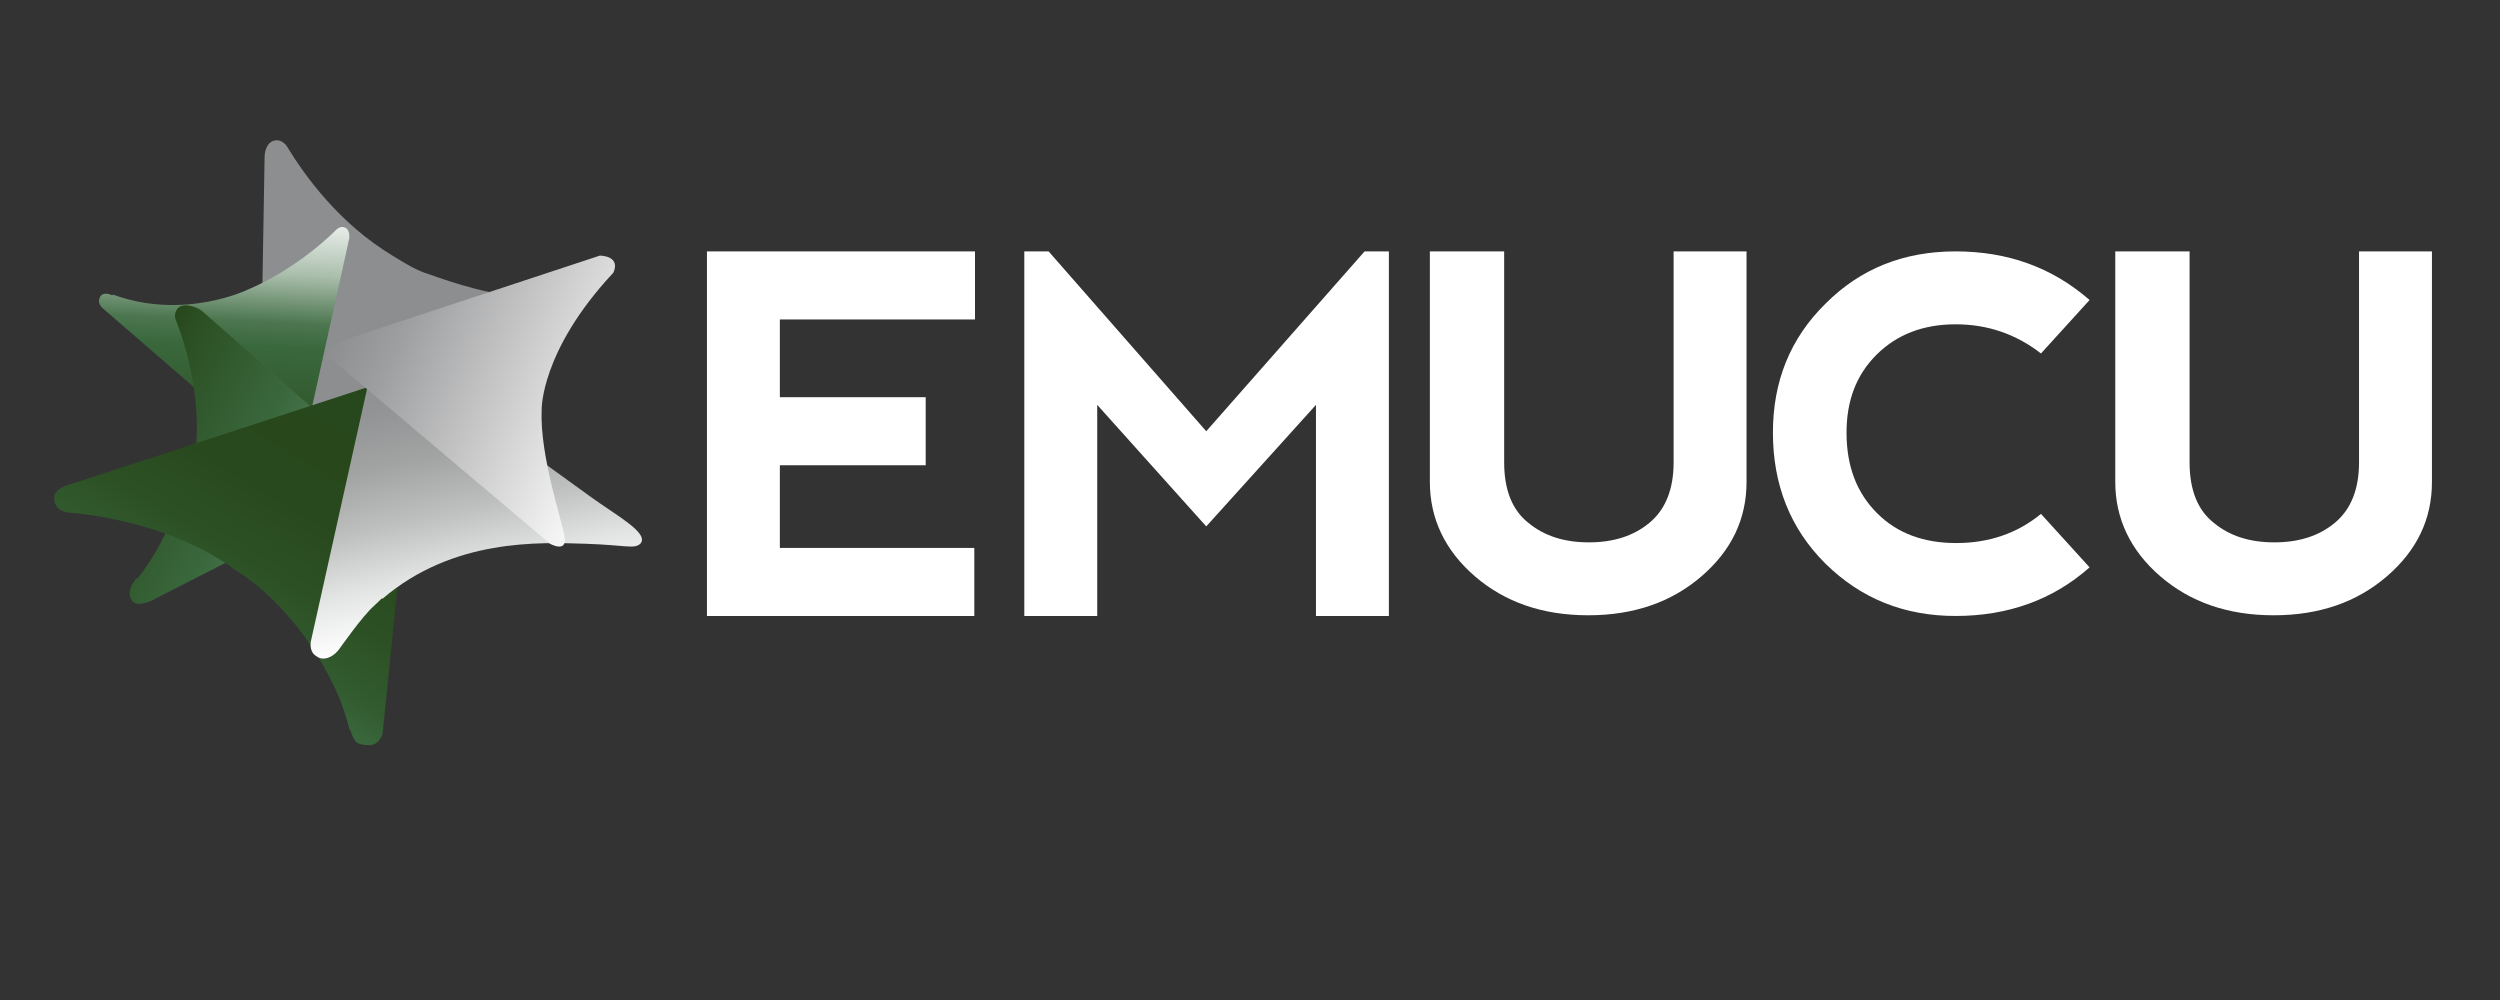
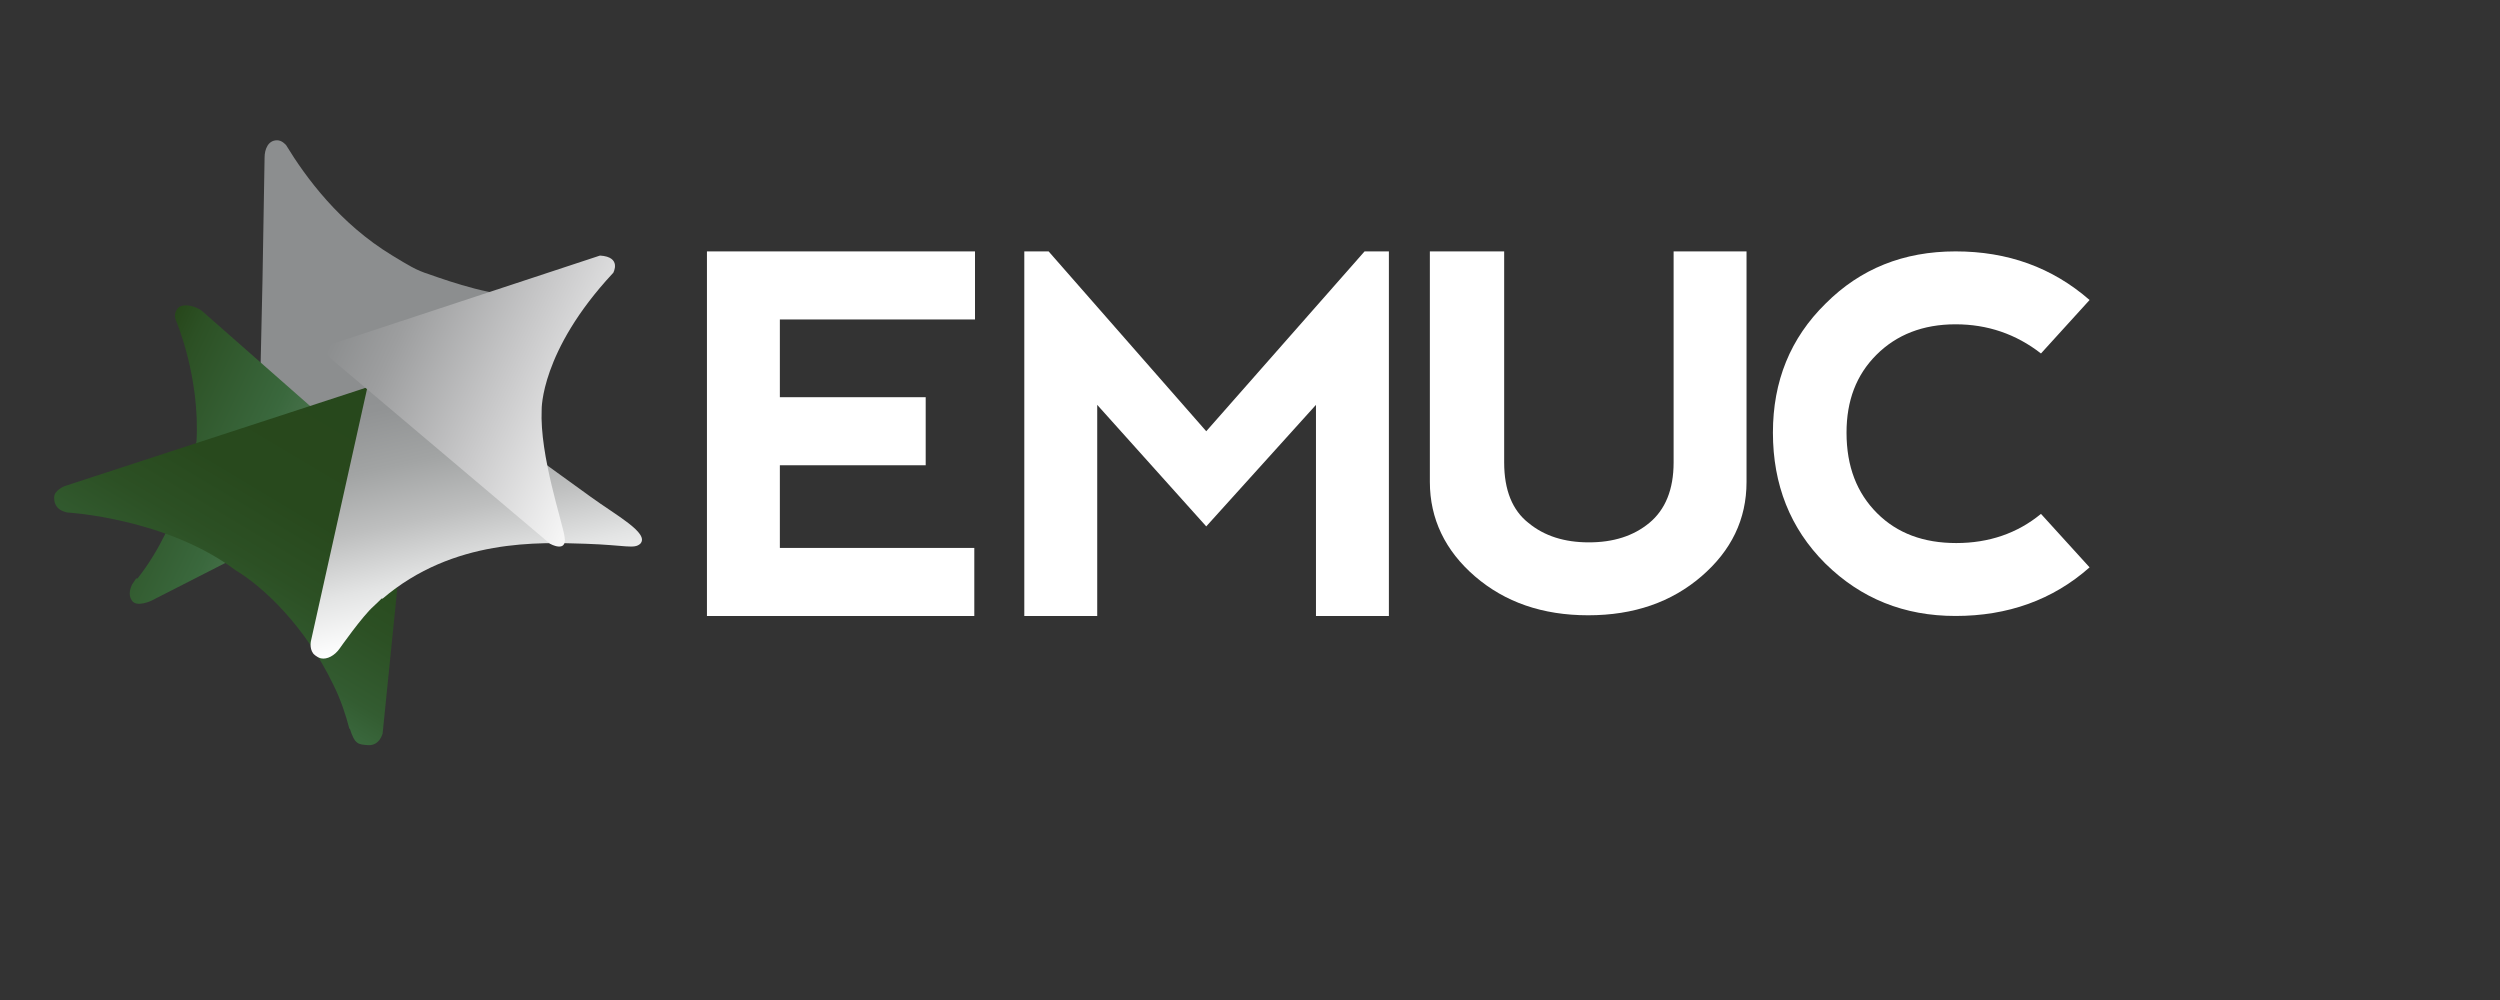
<svg xmlns="http://www.w3.org/2000/svg" version="1.1" viewBox="0 0 360 144">
  <rect x="0" y="0" width="360" height="144" fill="#333333" stroke="none" />
  <defs>
    <style>
      .st0 {
        fill: url(#linear-gradient2);
      }

      .st1 {
        fill: url(#linear-gradient1);
      }

      .st2 {
        fill: url(#linear-gradient3);
      }

      .st3 {
        fill: url(#linear-gradient4);
      }

      .st4 {
        fill: url(#linear-gradient);
      }

      .st5 {
        fill: #8c8e8f;
      }

      .st6 {
        fill: #fff;
      }
    </style>
    <linearGradient id="linear-gradient" x1="19" y1="38.8" x2="19" y2="74.2" gradientTransform="translate(15.4 -7.7) rotate(2.7)" gradientUnits="userSpaceOnUse">
      <stop offset="0" stop-color="#fff" />
      <stop offset="0" stop-color="#e7ede8" />
      <stop offset=".2" stop-color="#abbfad" />
      <stop offset=".4" stop-color="#4c764f" />
      <stop offset=".5" stop-color="#3a683d" />
      <stop offset=".9" stop-color="#2c5024" />
      <stop offset="1" stop-color="#27471b" />
    </linearGradient>
    <linearGradient id="linear-gradient1" x1="40" y1="84.6" x2="5" y2="69.9" gradientTransform="translate(15.4 -7.7) rotate(2.7)" gradientUnits="userSpaceOnUse">
      <stop offset="0" stop-color="#fff" />
      <stop offset=".1" stop-color="#c9d5ca" />
      <stop offset=".2" stop-color="#8ca78e" />
      <stop offset=".3" stop-color="#5f8462" />
      <stop offset=".4" stop-color="#446f47" />
      <stop offset=".5" stop-color="#3a683d" />
      <stop offset=".9" stop-color="#2c5024" />
      <stop offset="1" stop-color="#27471b" />
    </linearGradient>
    <linearGradient id="linear-gradient2" x1="17.9" y1="100.3" x2="41.2" y2="56.8" gradientTransform="translate(15.4 -7.7) rotate(2.7)" gradientUnits="userSpaceOnUse">
      <stop offset="0" stop-color="#3a683d" />
      <stop offset=".1" stop-color="#335c31" />
      <stop offset=".3" stop-color="#2c5024" />
      <stop offset=".5" stop-color="#28491d" />
      <stop offset="1" stop-color="#27471b" />
    </linearGradient>
    <linearGradient id="linear-gradient3" x1="69.6" y1="89.8" x2="60.5" y2="49.1" gradientUnits="userSpaceOnUse">
      <stop offset="0" stop-color="#fff" />
      <stop offset=".2" stop-color="#e3e4e4" />
      <stop offset=".4" stop-color="#bebfbf" />
      <stop offset=".6" stop-color="#a2a4a4" />
      <stop offset=".8" stop-color="#919394" />
      <stop offset="1" stop-color="#8c8e8f" />
    </linearGradient>
    <linearGradient id="linear-gradient4" x1="50.8" y1="42.4" x2="89.5" y2="60.5" gradientUnits="userSpaceOnUse">
      <stop offset="0" stop-color="#8c8e8f" />
      <stop offset=".2" stop-color="#9d9e9f" />
      <stop offset=".6" stop-color="#cacacb" />
      <stop offset="1" stop-color="#f7f7f7" />
    </linearGradient>
  </defs>
  <g id="Layer_1">
    <g>
      <path class="st6" d="M101.8,88.7v-52.5h38.6s0,9.8,0,9.8h-28.1v11.2h21v9.8h-21v11.9h28v9.8h-38.5Z" />
      <path class="st6" d="M147.5,88.7v-52.5h3.5l22.7,25.9,22.8-25.9h3.5v52.5h-10.5v-30.4s-15.8,17.5-15.8,17.5l-15.7-17.5v30.4h-10.5Z" />
      <path class="st6" d="M216.6,36.2v30.4c0,4,1.2,6.9,3.5,8.7,2.3,1.9,5.2,2.8,8.7,2.8s6.4-.9,8.7-2.8c2.3-1.9,3.5-4.8,3.5-8.7v-30.4h10.5v33.2c0,5.4-2.2,9.9-6.5,13.6-4.3,3.7-9.7,5.6-16.3,5.6s-12-1.9-16.3-5.6c-4.3-3.7-6.5-8.3-6.5-13.6v-33.2h10.5Z" />
      <path class="st6" d="M262.8,81.1c-5-5-7.5-11.3-7.5-18.8,0-7.4,2.5-13.6,7.6-18.6,5-5,11.2-7.5,18.7-7.5s13.9,2.3,19.3,7l-7,7.7c-3.6-2.8-7.7-4.2-12.3-4.2-4.7,0-8.5,1.5-11.4,4.4s-4.3,6.6-4.3,11.2c0,4.9,1.5,8.7,4.4,11.6,2.9,2.9,6.7,4.3,11.4,4.3s8.8-1.4,12.2-4.2l7,7.7c-5.3,4.7-11.8,7-19.3,7-7.4,0-13.6-2.5-18.7-7.5Z" />
-       <path class="st6" d="M315.3,36.2v30.4c0,4,1.2,6.9,3.5,8.7,2.3,1.9,5.2,2.8,8.7,2.8s6.4-.9,8.7-2.8c2.3-1.9,3.5-4.8,3.5-8.7v-30.4h10.5v33.2c0,5.4-2.2,9.9-6.5,13.6-4.3,3.7-9.7,5.6-16.3,5.6s-12-1.9-16.3-5.6c-4.3-3.7-6.5-8.3-6.5-13.6v-33.2h10.5Z" />
    </g>
  </g>
  <g id="Layer_2">
    <g>
      <path class="st5" d="M76.1,45.3c-12.9,5.8-25.9,11.7-38.8,17.5l.5-22.5.3-17.6c0-1.2.5-2.5,1.8-2.5.7,0,1.2.6,1.3.7,2.8,4.6,7.7,11.3,15.3,15.9,2.3,1.4,3.4,2.1,5.3,2.7,3.1,1.1,9.8,3.4,13.9,3,.2,0,1.3.3,1.5.7.3.6.4,1.4-1.1,2Z" />
-       <path class="st4" d="M16.3,42.5h-.2c-1.1-.5-1.6,0-1.7.3-.5.9.4,1.6.4,1.6l26.7,23.1s1.3,1.1,1.6-.6l7.2-32.6s.1-1-.4-1.4c-.3-.2-.9-.5-1.7.4,0,0-5.2,5.3-12.5,8.4,0,0-9.2,4.5-19.5.7" />
      <path class="st1" d="M19.8,83.3c6.5-8.2,8.5-19.8,8.5-19.8.5-9.2-2.9-17.2-2.9-17.2-.6-1.3.3-2.1.6-2.2,1.4-.5,3,.6,3,.6l26.5,23.3c1.1.7,0,1.3,0,1.3l-33.7,17.2s-2.1,1-2.8,0c-.2-.3-.6-1,0-2.3l.6-.9Z" />
-       <path class="st0" d="M50.4,105c.7,2.2,1.2,2.2,2.6,2.3,1.7.1,2.1-1.7,2.1-1.7l5-49.4s0-2.9-2.4-2l-48.4,15.8s-1.5.6-1.5,1.6c0,.5,0,1.8,1.9,2.2,0,0,14.2.8,24.2,8.3,4,2.4,10,8,14.1,16.5,1.1,2.2,1.8,4.4,2.3,6.3v.2Z" />
+       <path class="st0" d="M50.4,105c.7,2.2,1.2,2.2,2.6,2.3,1.7.1,2.1-1.7,2.1-1.7l5-49.4s0-2.9-2.4-2l-48.4,15.8s-1.5.6-1.5,1.6c0,.5,0,1.8,1.9,2.2,0,0,14.2.8,24.2,8.3,4,2.4,10,8,14.1,16.5,1.1,2.2,1.8,4.4,2.3,6.3Z" />
      <path class="st2" d="M55.1,86.2c10.2-8.7,22.6-8.1,29.2-7.9,5.9.2,7,.8,7.9,0,1.4-1.5-3.5-4.1-7.2-6.8l-28.5-20.6c-.9-.6-1.9-1-2.6.4l-9.1,40.9s-.3,1.1.3,1.9c0,0,.4.5,1.1.7.9.2,2-.4,2.7-1.4,0,0,3.3-4.7,4.9-6.1,1.6-1.5,1.1-1.1,1.1-1.1Z" />
      <path class="st3" d="M88.3,39.3s1.3-2.3-1.9-2.5l-38.2,12.6s-2.1.6-.6,2.2l31.6,26.7s2.5,1.4,2.1-1c-.3-2.1-3.6-11.7-3.3-18.3,0,0-.2-8.4,10.2-19.6Z" />
    </g>
  </g>
</svg>